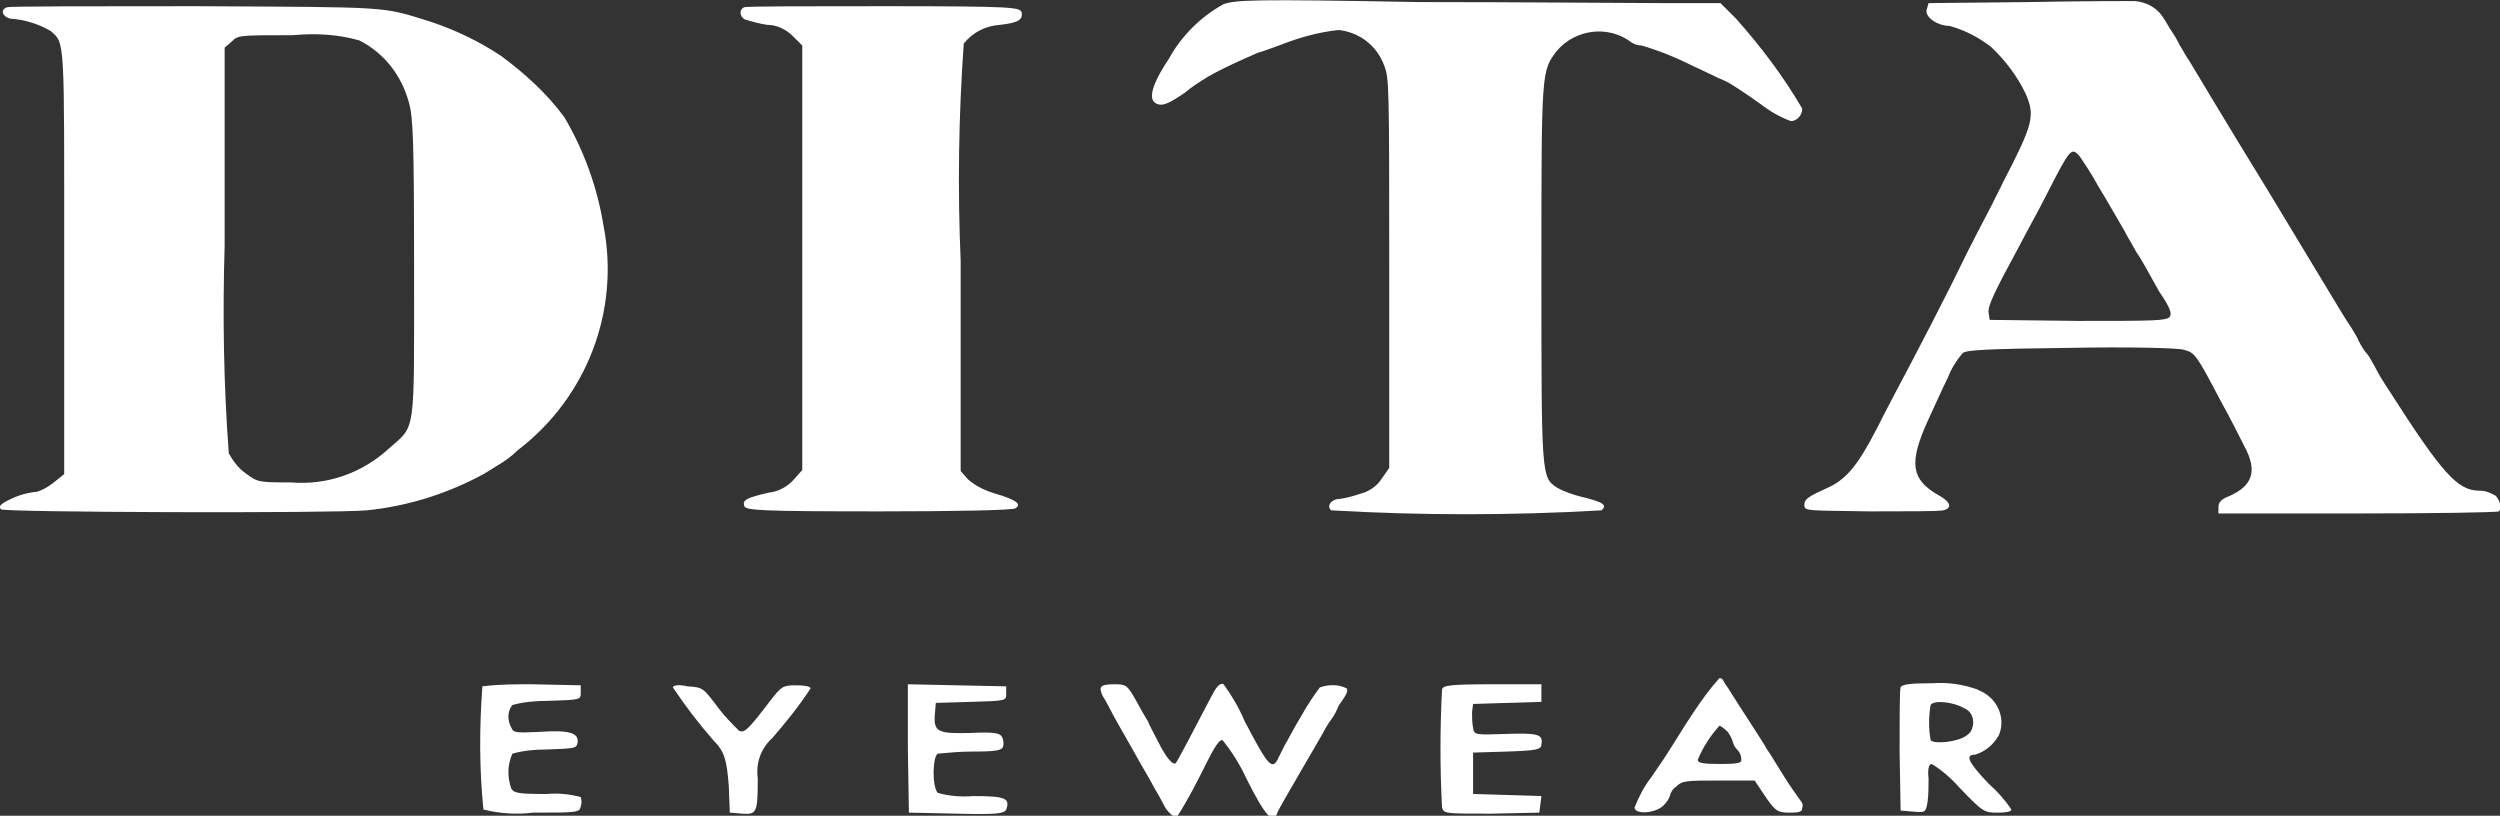
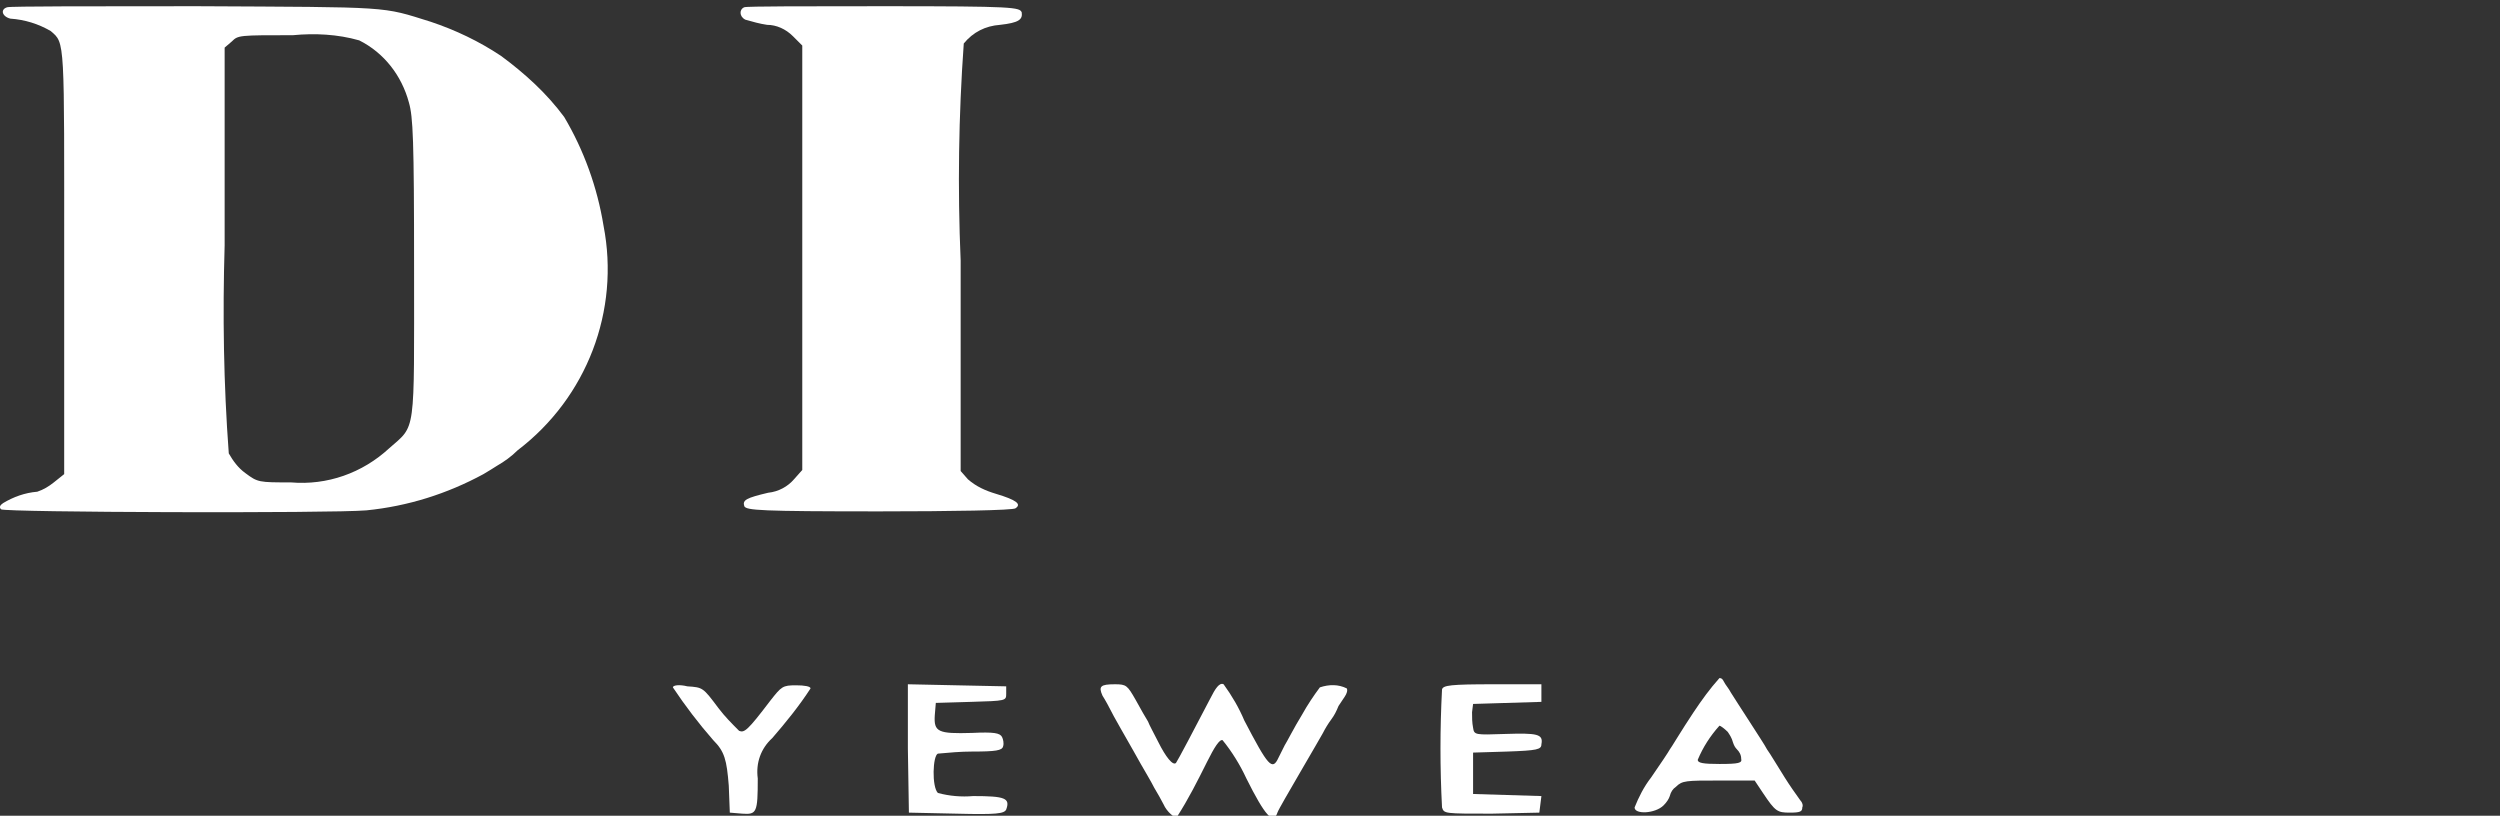
<svg xmlns="http://www.w3.org/2000/svg" version="1.1" id="Layer_1" x="0px" y="0px" viewBox="0 0 241.5 78.8" style="enable-background:new 0 0 241.5 78.8;" xml:space="preserve">
  <rect x="0" y="0" width="241.5" height="78.8" fill="#333333" stroke="none" />
  <style type="text/css">
	.st0{fill:#FFFFFF;}
</style>
  <g>
    <g id="Group_15">
-       <path id="Path_38" class="st0" d="M118.2,0.4c-2.2,1.2-4.1,3.1-5.3,5.3c-1.8,2.7-2.1,4.2-0.9,4.4c0.5,0.1,1.2-0.3,2.4-1.1    c0.7-0.6,1.5-1.1,2.3-1.6c1.6-0.9,3.2-1.6,4.8-2.3c0.4-0.1,1.5-0.5,2.3-0.8c1.8-0.7,3.6-1.2,5.5-1.4c2,0.2,3.7,1.5,4.4,3.4    c0.5,1.2,0.5,2,0.5,20.1v18.8l-0.7,1c-0.5,0.8-1.3,1.3-2.1,1.5c-0.6,0.2-1.3,0.4-2,0.5c-0.8,0-1.3,0.7-0.8,1.1    c8.7,0.5,17.4,0.5,26.1,0c0.6-0.5,0.2-0.8-1.9-1.3c-0.8-0.2-1.7-0.5-2.4-0.9c-1.5-1-1.5-1-1.5-20.8c0-19.7,0-19.4,1.5-21.4    c1.8-2.1,5-2.5,7.2-0.8c0.3,0.2,0.7,0.3,1,0.3c1.7,0.5,3.4,1.2,5,2c0.6,0.3,1.1,0.5,1.7,0.8c0.4,0.2,0.8,0.4,1.3,0.6    c0.5,0.2,2,1.2,3.4,2.2c0.9,0.7,1.9,1.3,3,1.7c0.6,0,1.1-0.6,1.1-1.2c-1.8-3.1-4-6-6.4-8.7l-1.5-1.5h-5.7    c-3.2,0-13.7-0.1-23.4-0.1C120.8-0.1,119.4,0,118.2,0.4z" />
-       <path id="Path_39" class="st0" d="M241.1,47.9c-0.5-0.3-1-0.5-1.6-0.5c-2.1,0-3.6-1.7-8.6-9.5c-0.8-1.2-1.2-1.9-1.5-2.5    c-0.2-0.3-0.5-1-0.9-1.4c-0.3-0.4-0.7-1.1-0.8-1.4c-0.2-0.3-0.5-0.9-0.8-1.3s-3.7-6.1-7.7-12.7c-4-6.5-7.4-12.2-7.7-12.7    c-0.3-0.4-0.6-1-0.8-1.3c-0.2-0.3-0.5-1-0.8-1.4s-0.7-1.2-1-1.6c-0.6-0.9-1.6-1.4-2.7-1.5c-0.4,0-5,0-10.3,0.1l-9.6,0.1L186.1,1    c-0.1,0.7,1.1,1.5,2.2,1.5c1.5,0.4,2.8,1.1,4,2c1.4,1.3,2.6,2.9,3.4,4.6c0.9,2.1,0.7,2.9-2.2,8.5c-1.4,2.9-2.8,5.4-2.9,5.7    c-0.2,0.3-1.1,2.2-2.1,4.2s-2.7,5.3-3.7,7.2s-2.6,4.9-3.5,6.7c-1.8,3.5-2.9,4.8-4.5,5.6c-2.2,1-2.5,1.2-2.5,1.8s0.4,0.5,6.4,0.6    c3.5,0,6.6,0,7-0.1c0.9-0.2,0.8-0.8-0.5-1.5c-2.6-1.5-2.8-3.1-1-7.1c0.6-1.3,1.5-3.3,2-4.3c0.3-0.8,0.8-1.6,1.4-2.3    c0.4-0.3,2.3-0.4,10.5-0.5c5.5-0.1,10.4,0,10.9,0.2c1,0.3,1.1,0.3,3.5,4.9c0.9,1.6,1.9,3.6,2.3,4.4c1.3,2.4,0.8,3.8-1.4,4.8    c-0.8,0.3-1.1,0.6-1.1,1.1v0.6l13.4,0c7.4,0,13.5-0.1,13.7-0.2C241.7,49,241.5,48.4,241.1,47.9 M209.6,30.6    c-0.3,0.4-1.6,0.4-8.9,0.4l-8.5-0.1l-0.1-0.7c-0.1-0.6,0.5-1.9,3-6.5c0.5-1,1.8-3.3,2.7-5.1c2.2-4.3,2.3-4.4,3.1-3.5    c0.2,0.3,1.1,1.6,1.8,2.9c0.8,1.3,1.7,2.9,2,3.4c0.3,0.5,0.7,1.2,0.9,1.6c0.2,0.3,0.5,0.9,0.8,1.4c0.3,0.4,0.5,0.8,0.8,1.3    c0.1,0.2,0.8,1.4,1.4,2.5C209.7,29.8,209.8,30.3,209.6,30.6" />
      <path id="Path_40" class="st0" d="M58.3,21.8c-0.6-3.7-1.9-7.3-3.8-10.5c-1.7-2.3-3.8-4.2-6.1-5.9c-2.1-1.4-4.4-2.5-6.8-3.3    c-4.8-1.5-3.6-1.4-22.6-1.5c-9.8,0-18,0-18.3,0.1C0,0.9,0.2,1.6,1,1.8C2.4,1.9,3.7,2.3,4.9,3c1.4,1.2,1.3,0.7,1.3,22.4v20.4    l-1,0.8c-0.5,0.4-1,0.7-1.6,0.9c-1.2,0.1-2.3,0.5-3.3,1.1C0,48.8-0.1,49,0.1,49.2c0.3,0.3,31.9,0.4,35.3,0.1    c4-0.4,7.8-1.6,11.3-3.5c0.5-0.3,1-0.6,1.3-0.8c0.7-0.4,1.4-0.9,2-1.5C56.7,38.4,59.9,30,58.3,21.8 M37.6,43.3    c-2.6,2.4-6,3.6-9.5,3.3c-3.1,0-3.2,0-4.4-0.9c-0.7-0.5-1.2-1.2-1.6-1.9c-0.5-6.7-0.6-13.4-0.4-20.1l0-19.1L22.4,4    c0.6-0.6,0.7-0.6,5.9-0.6c2.1-0.2,4.3-0.1,6.4,0.5c2.4,1.2,4.1,3.4,4.8,6c0.4,1.4,0.5,3.5,0.5,16C40,42.2,40.2,41,37.6,43.3" />
      <path id="Path_41" class="st0" d="M71.9,0.7c-0.5,0.2-0.5,0.9,0.1,1.2c0.7,0.2,1.4,0.4,2.1,0.5c0.9,0,1.8,0.4,2.5,1.1l0.9,0.9v41    l-0.8,0.9c-0.6,0.7-1.5,1.2-2.5,1.3c-2.1,0.5-2.5,0.7-2.3,1.3c0.2,0.4,1.5,0.5,13,0.5c7,0,13-0.1,13.2-0.3    c0.6-0.4,0.1-0.8-1.9-1.4c-1-0.3-1.9-0.7-2.7-1.4l-0.7-0.8V25.2c-0.3-7-0.2-14,0.3-21c0.9-1.1,2.1-1.7,3.5-1.8    c1.8-0.2,2.2-0.5,2.1-1.2C98.5,0.7,98,0.6,85.4,0.6C78.1,0.6,72.1,0.6,71.9,0.7z" />
      <path id="Path_42" class="st0" d="M173.9,77.3c-0.5-0.7-1-1.4-1.5-2.2c-0.7-1.1-1.4-2.3-1.7-2.7c-0.2-0.4-1-1.6-1.7-2.7    c-0.7-1.1-1.5-2.3-1.8-2.8c-0.2-0.4-0.5-0.7-0.7-1.1c-0.1-0.2-0.2-0.3-0.4-0.3c-0.9,1-1.7,2.1-2.5,3.3c-1.2,1.8-2.2,3.5-2.3,3.6    c-0.1,0.2-0.9,1.4-1.8,2.7c-0.7,0.9-1.2,1.9-1.6,2.9c0,0.7,2,0.6,2.8-0.2c0.3-0.3,0.5-0.6,0.6-0.9c0.1-0.4,0.3-0.7,0.6-0.9    c0.6-0.6,1-0.6,4.1-0.6h3.5l0.8,1.2c1.2,1.8,1.4,1.9,2.6,1.9c1,0,1.2-0.1,1.2-0.5C174.2,77.8,174.1,77.5,173.9,77.3 M166.1,73.8    c-1.6,0-2.1-0.1-2.1-0.4c0.5-1.2,1.2-2.3,2.1-3.3c0.1,0,0.5,0.3,0.8,0.6c0.2,0.3,0.4,0.6,0.5,1c0.1,0.3,0.2,0.5,0.4,0.7    c0.2,0.2,0.4,0.5,0.4,0.9C168.3,73.7,168,73.8,166.1,73.8" />
      <path id="Path_43" class="st0" d="M116.9,67.5c-1.4,2.7-3.2,6.1-3.3,6.2c-0.3,0.3-1-0.6-1.7-2c-0.4-0.8-0.9-1.7-1-2    c-0.2-0.3-0.7-1.2-1.2-2.1c-0.8-1.4-0.9-1.5-2-1.5c-1.4,0-1.6,0.2-1.2,1.1c0.2,0.3,0.7,1.2,1.1,2c0.4,0.7,1,1.8,1.3,2.3    s0.9,1.6,1.3,2.3c0.4,0.7,1,1.7,1.3,2.3c0.3,0.5,0.7,1.2,0.9,1.6c0.3,0.7,1.1,1.4,1.3,1.2c1.1-1.7,2-3.5,2.9-5.3    c0.7-1.4,1.2-2.2,1.5-2.1c0.9,1.1,1.7,2.4,2.3,3.7c1.8,3.6,2.6,4.5,3,3.3c0.1-0.3,1.1-2,2.2-3.9c1.1-1.9,2.1-3.6,2.2-3.8    c0.2-0.4,0.5-0.9,0.8-1.3c0.3-0.4,0.5-0.8,0.7-1.3c0.2-0.3,0.4-0.6,0.6-0.9c0.2-0.3,0.3-0.6,0.2-0.8c-0.8-0.4-1.7-0.4-2.6-0.1    c-0.6,0.8-1.2,1.7-1.7,2.6c-0.8,1.3-1.5,2.7-1.7,3c-0.2,0.4-0.4,0.8-0.6,1.2c-0.6,1.3-1,0.8-3.3-3.6c-0.5-1.2-1.2-2.4-2-3.5    C117.8,65.9,117.4,66.5,116.9,67.5z" />
-       <path id="Path_44" class="st0" d="M46.6,66.3c-0.3,4-0.3,8,0.1,11.9c1.6,0.4,3.2,0.5,4.8,0.3c4.2,0,4.5,0,4.6-0.6    c0.1-0.3,0.1-0.6,0-0.9c-1.1-0.3-2.2-0.4-3.3-0.3c-2.8,0-3.1-0.1-3.4-0.5c-0.4-1.1-0.4-2.3,0.1-3.4c1.1-0.3,2.2-0.4,3.3-0.4    c2.8-0.1,2.9-0.1,3-0.7c0.1-0.9-0.8-1.2-3.7-1c-2.2,0.1-2.5,0.1-2.7-0.4c-0.4-0.7-0.4-1.6,0.1-2.2c1.1-0.3,2.3-0.4,3.5-0.4    c3.1-0.1,3.1-0.1,3.1-0.8v-0.7l-4.7-0.1C49.8,66.1,48.2,66.1,46.6,66.3z" />
      <path id="Path_45" class="st0" d="M65,66.4c1.2,1.8,2.5,3.5,3.9,5.1c1.1,1.1,1.3,1.9,1.5,4.4l0.1,2.6l1.2,0.1    c1.4,0.1,1.5-0.1,1.5-3.4c-0.2-1.5,0.3-2.9,1.4-3.9c1.3-1.5,2.6-3.1,3.7-4.8c0-0.2-0.6-0.3-1.4-0.3c-1.3,0-1.4,0.1-2.5,1.5    c-2.2,2.9-2.5,3.1-3,2.9c-0.7-0.7-1.4-1.4-2-2.2c-1.5-2-1.5-2-3-2.1C65.6,66.1,65,66.2,65,66.4z" />
      <path id="Path_46" class="st0" d="M87.7,72.3l0.1,6.2l4.6,0.1c3.9,0.1,4.6,0,4.8-0.4c0.4-1.1-0.1-1.3-3.2-1.3    c-1.1,0.1-2.3,0-3.4-0.3C90,76,90.1,73,90.6,72.8c1.1-0.1,2.2-0.2,3.3-0.2c2.3,0,2.9-0.1,3-0.5c0.1-0.3,0-0.7-0.1-0.9    c-0.2-0.4-0.8-0.5-2.9-0.4c-3.3,0.1-3.7-0.1-3.6-1.7l0.1-1.2l3.4-0.1c3.4-0.1,3.4-0.1,3.4-0.8v-0.7l-4.8-0.1l-4.7-0.1L87.7,72.3z" />
      <path id="Path_47" class="st0" d="M139.3,66.6c-0.2,3.8-0.2,7.6,0,11.4c0.2,0.6,0.2,0.6,4.8,0.6l4.6-0.1l0.1-0.8l0.1-0.8l-3.3-0.1    l-3.3-0.1v-4l3.3-0.1c2.9-0.1,3.3-0.2,3.3-0.7c0.2-1-0.4-1.1-3.5-1c-2.9,0.1-3,0.1-3.1-0.6c-0.1-0.5-0.1-1-0.1-1.5l0.1-0.8    l3.3-0.1l3.3-0.1v-1.7h-4.6C140.1,66.1,139.4,66.2,139.3,66.6z" />
-       <path id="Path_48" class="st0" d="M192.1,75.7c-2-2.1-2.3-2.8-1.3-2.8c1-0.3,1.8-1,2.3-1.9c0.7-1.7-0.2-3.6-1.9-4.3    c-0.1,0-0.1-0.1-0.2-0.1c-1.4-0.5-2.8-0.7-4.3-0.6c-2.1,0-3,0.1-3.1,0.4c-0.1,0.2-0.1,3-0.1,6.1l0.1,5.8l1.2,0.1    c1.2,0.1,1.2,0.1,1.4-0.9c0.1-0.8,0.1-1.6,0.1-2.3c-0.1-0.8,0-1.4,0.3-1.4c1,0.6,1.9,1.4,2.7,2.3c2.3,2.4,2.4,2.4,3.7,2.4    c0.8,0,1.3-0.1,1.3-0.3C193.7,77.3,193,76.5,192.1,75.7 M189.9,71.1c-0.9,0.6-3.1,0.8-3.4,0.4c-0.2-1.1-0.2-2.3,0-3.4    c0.3-0.5,2.2-0.3,3.2,0.3c0.8,0.3,1.1,1.2,0.8,2C190.4,70.7,190.2,70.9,189.9,71.1" />
    </g>
  </g>
</svg>